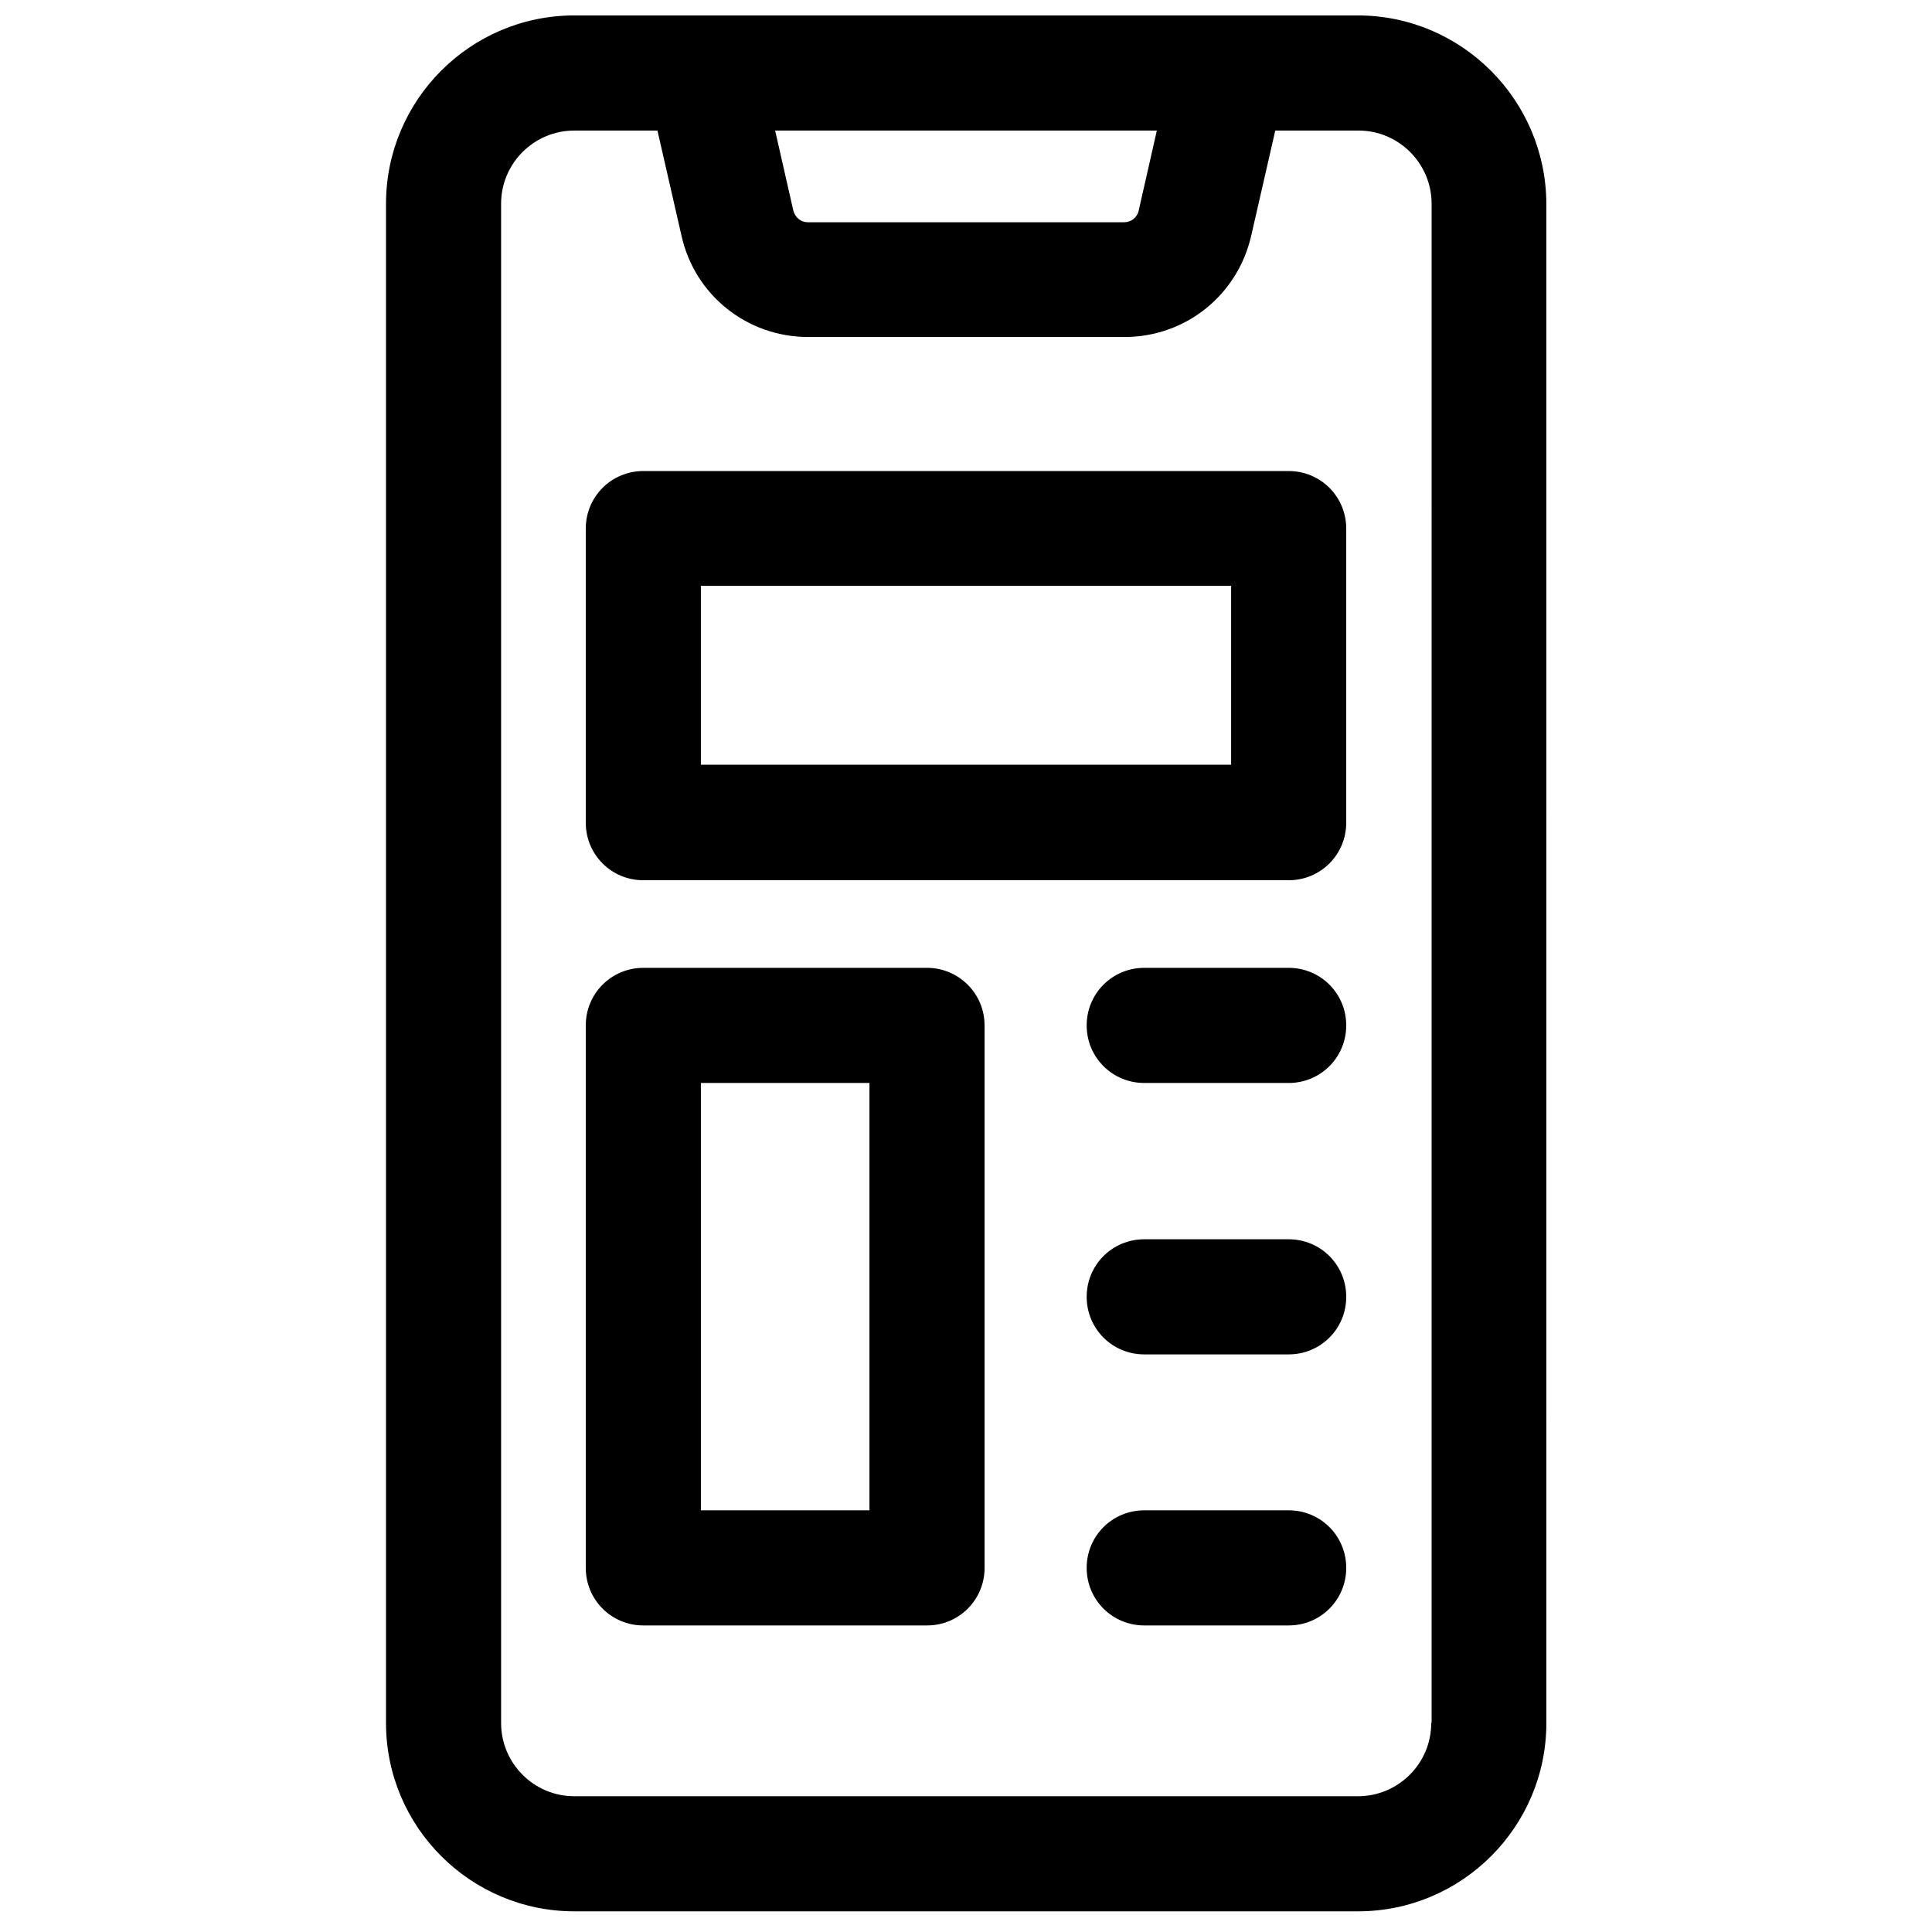
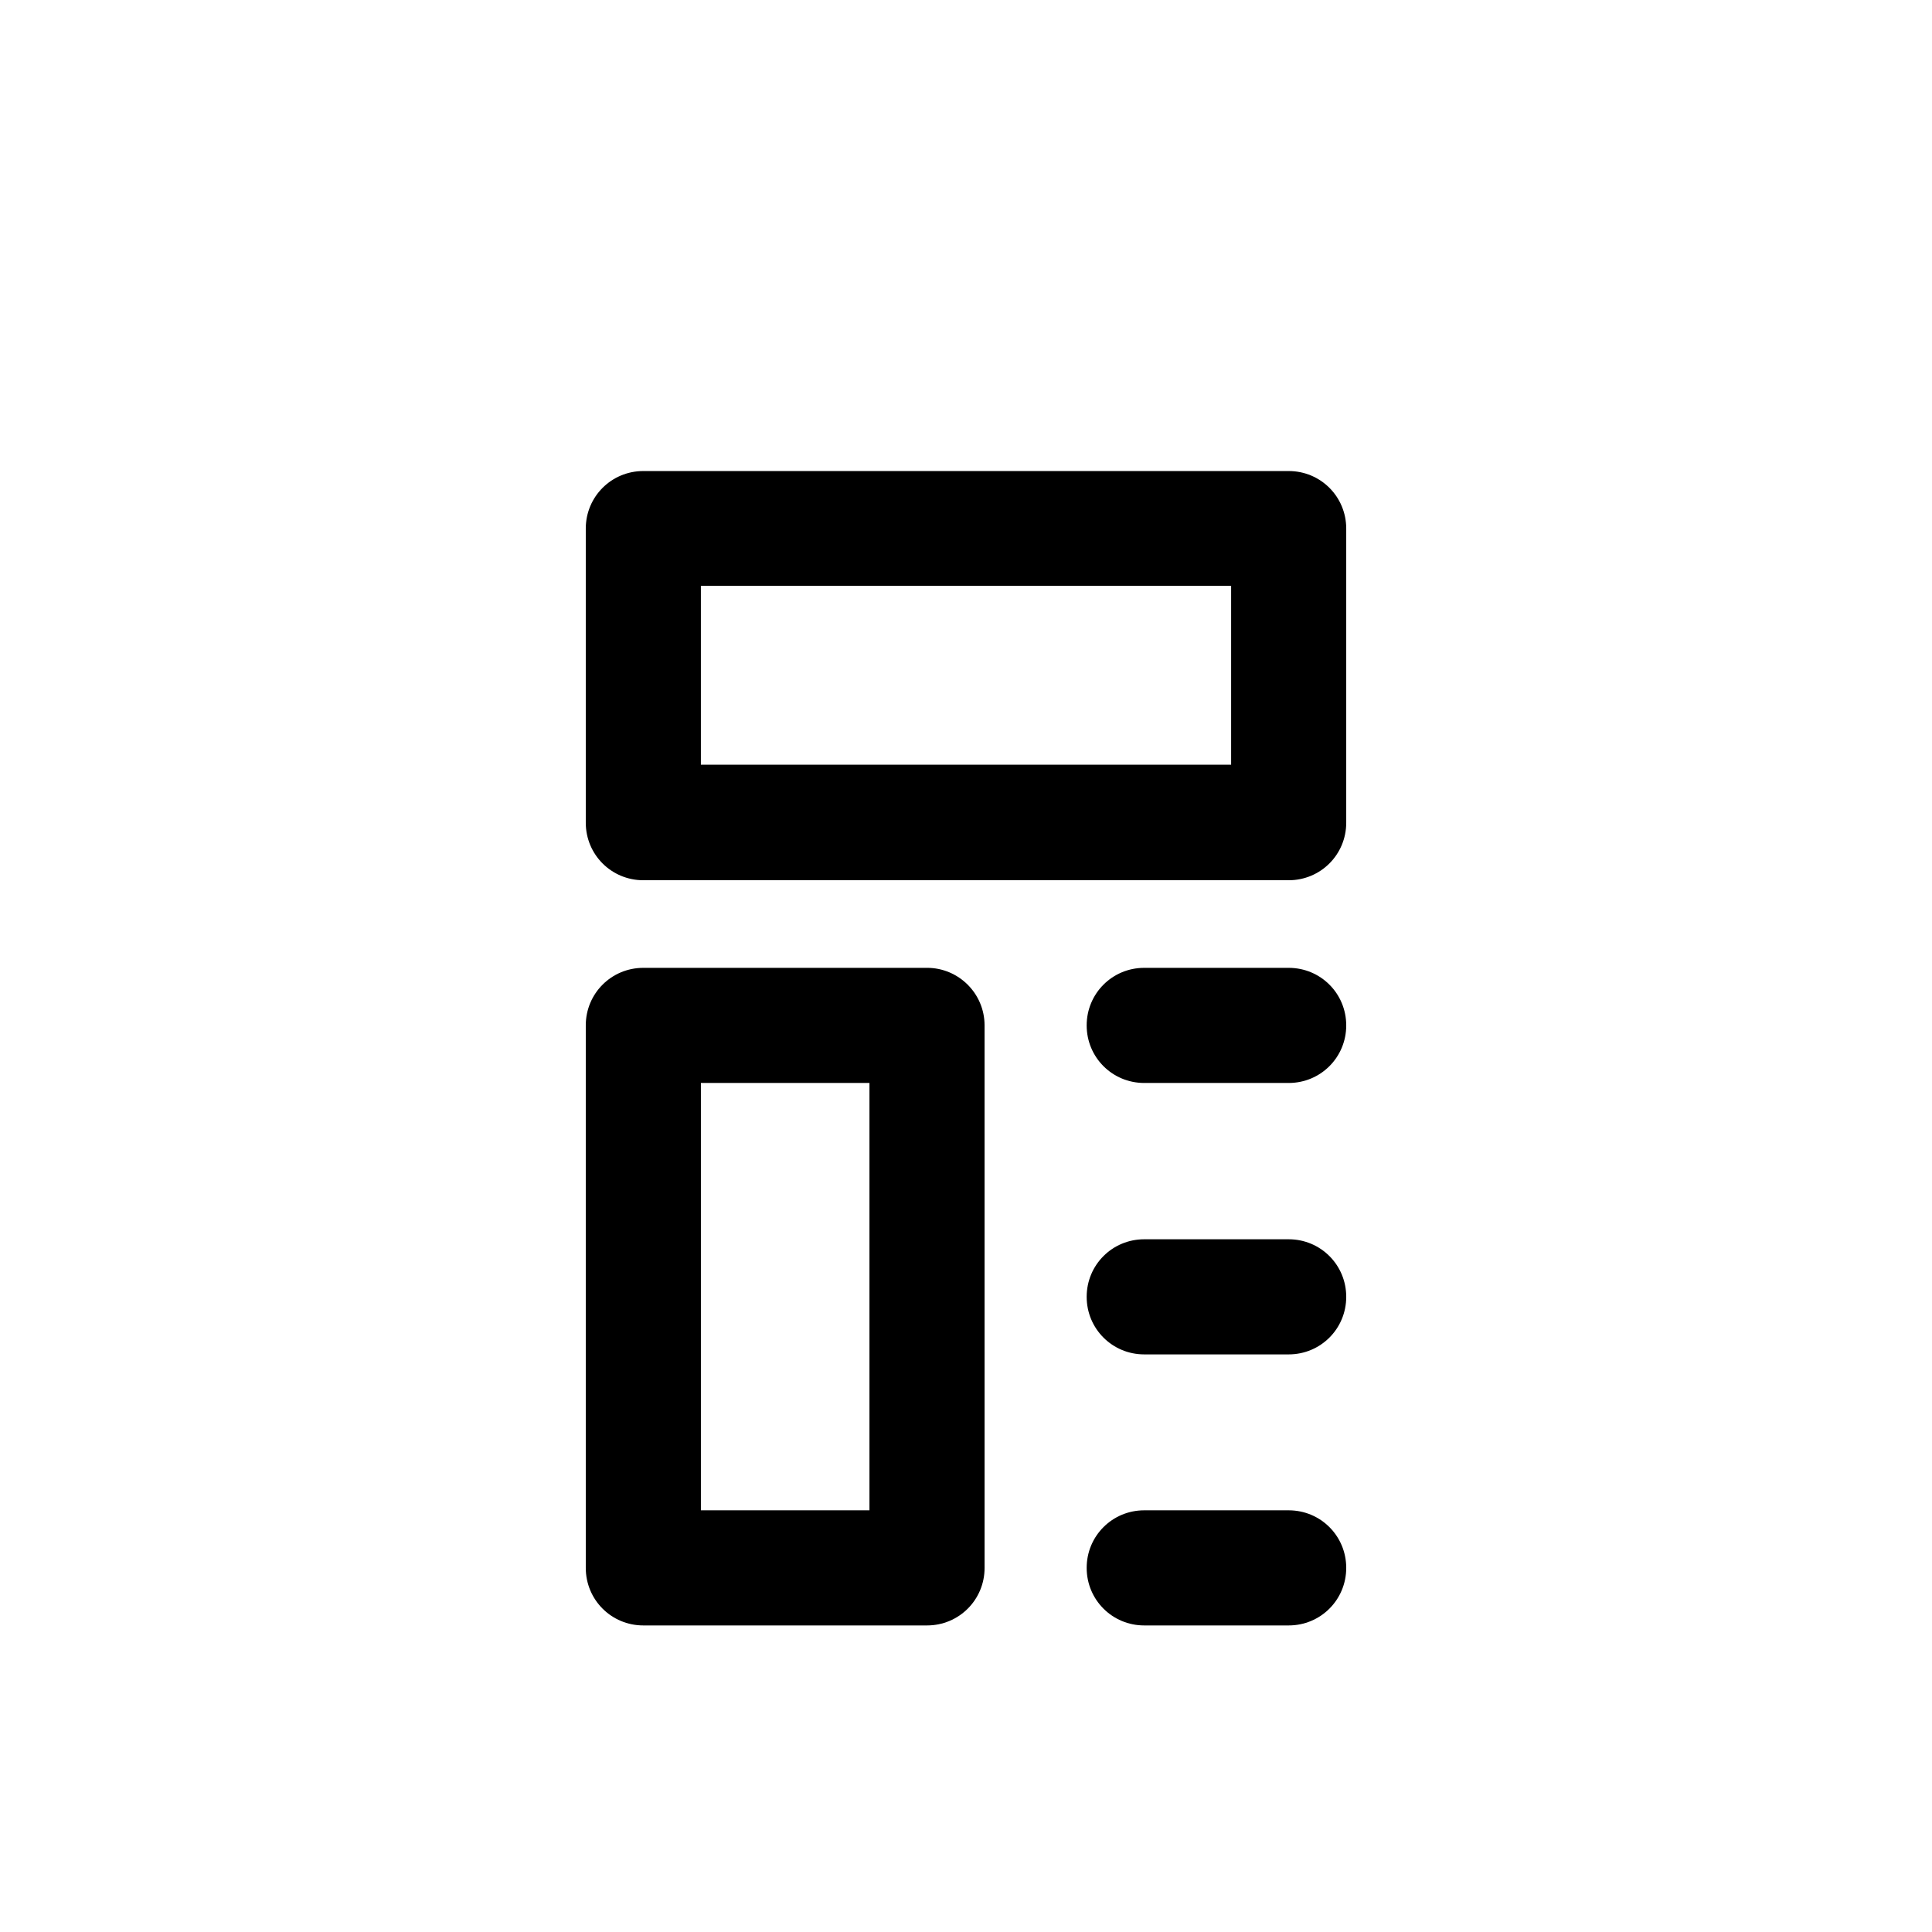
<svg xmlns="http://www.w3.org/2000/svg" width="800px" height="800px" version="1.1" viewBox="144 144 512 512">
  <defs>
    <clipPath id="a">
      <path d="m246 148.09h308v502.91h-308z" />
    </clipPath>
  </defs>
  <g clip-path="url(#a)">
-     <path d="m503.81 148.09h-207.62c-27.551 0-49.891 22.434-49.891 49.891v402.65c0 27.551 22.434 49.891 49.891 49.891h207.72c27.551 0 49.891-22.434 49.891-49.891l-0.004-402.65c-0.098-27.457-22.434-49.891-49.984-49.891zm-53.234 30.504-4.82 21.254c-0.395 1.77-1.969 3.051-3.836 3.051h-83.836c-1.871 0-3.344-1.277-3.836-3.051l-4.828-21.254zm72.715 422.04c0 10.727-8.758 19.387-19.387 19.387h-207.72c-10.727 0-19.387-8.758-19.387-19.387v-402.65c0-10.727 8.758-19.387 19.387-19.387h22.043l6.394 27.945c3.543 15.742 17.418 26.766 33.555 26.766h83.836c16.137 0 29.914-11.02 33.555-26.766l6.394-27.945h22.043c10.727 0 19.387 8.758 19.387 19.387l-0.004 402.65z" />
-   </g>
+     </g>
  <path d="m485.51 268.83h-171.02c-8.461 0-15.254 6.789-15.254 15.254v77.934c0 8.461 6.789 15.254 15.254 15.254h171.02c8.461 0 15.254-6.789 15.254-15.254v-77.934c0-8.465-6.789-15.254-15.254-15.254zm-15.25 77.832h-140.52v-47.43h140.52z" />
  <path d="m389.67 400.49h-75.18c-8.461 0-15.254 6.789-15.254 15.254v143.76c0 8.461 6.789 15.254 15.254 15.254h75.18c8.461 0 15.254-6.789 15.254-15.254l-0.004-143.77c0-8.461-6.887-15.25-15.25-15.25zm-15.254 143.76h-44.672v-113.26h44.672z" />
  <path d="m485.51 400.49h-38.277c-8.461 0-15.254 6.789-15.254 15.254 0 8.461 6.789 15.254 15.254 15.254h38.277c8.461 0 15.254-6.789 15.254-15.254s-6.789-15.254-15.254-15.254z" />
-   <path d="m485.51 472.42h-38.277c-8.461 0-15.254 6.789-15.254 15.254 0 8.461 6.789 15.254 15.254 15.254h38.277c8.461 0 15.254-6.789 15.254-15.254 0-8.465-6.789-15.254-15.254-15.254z" />
+   <path d="m485.51 472.42h-38.277c-8.461 0-15.254 6.789-15.254 15.254 0 8.461 6.789 15.254 15.254 15.254h38.277c8.461 0 15.254-6.789 15.254-15.254 0-8.465-6.789-15.254-15.254-15.254" />
  <path d="m485.51 544.25h-38.277c-8.461 0-15.254 6.789-15.254 15.254 0 8.461 6.789 15.254 15.254 15.254h38.277c8.461 0 15.254-6.789 15.254-15.254 0-8.465-6.789-15.254-15.254-15.254z" />
</svg>